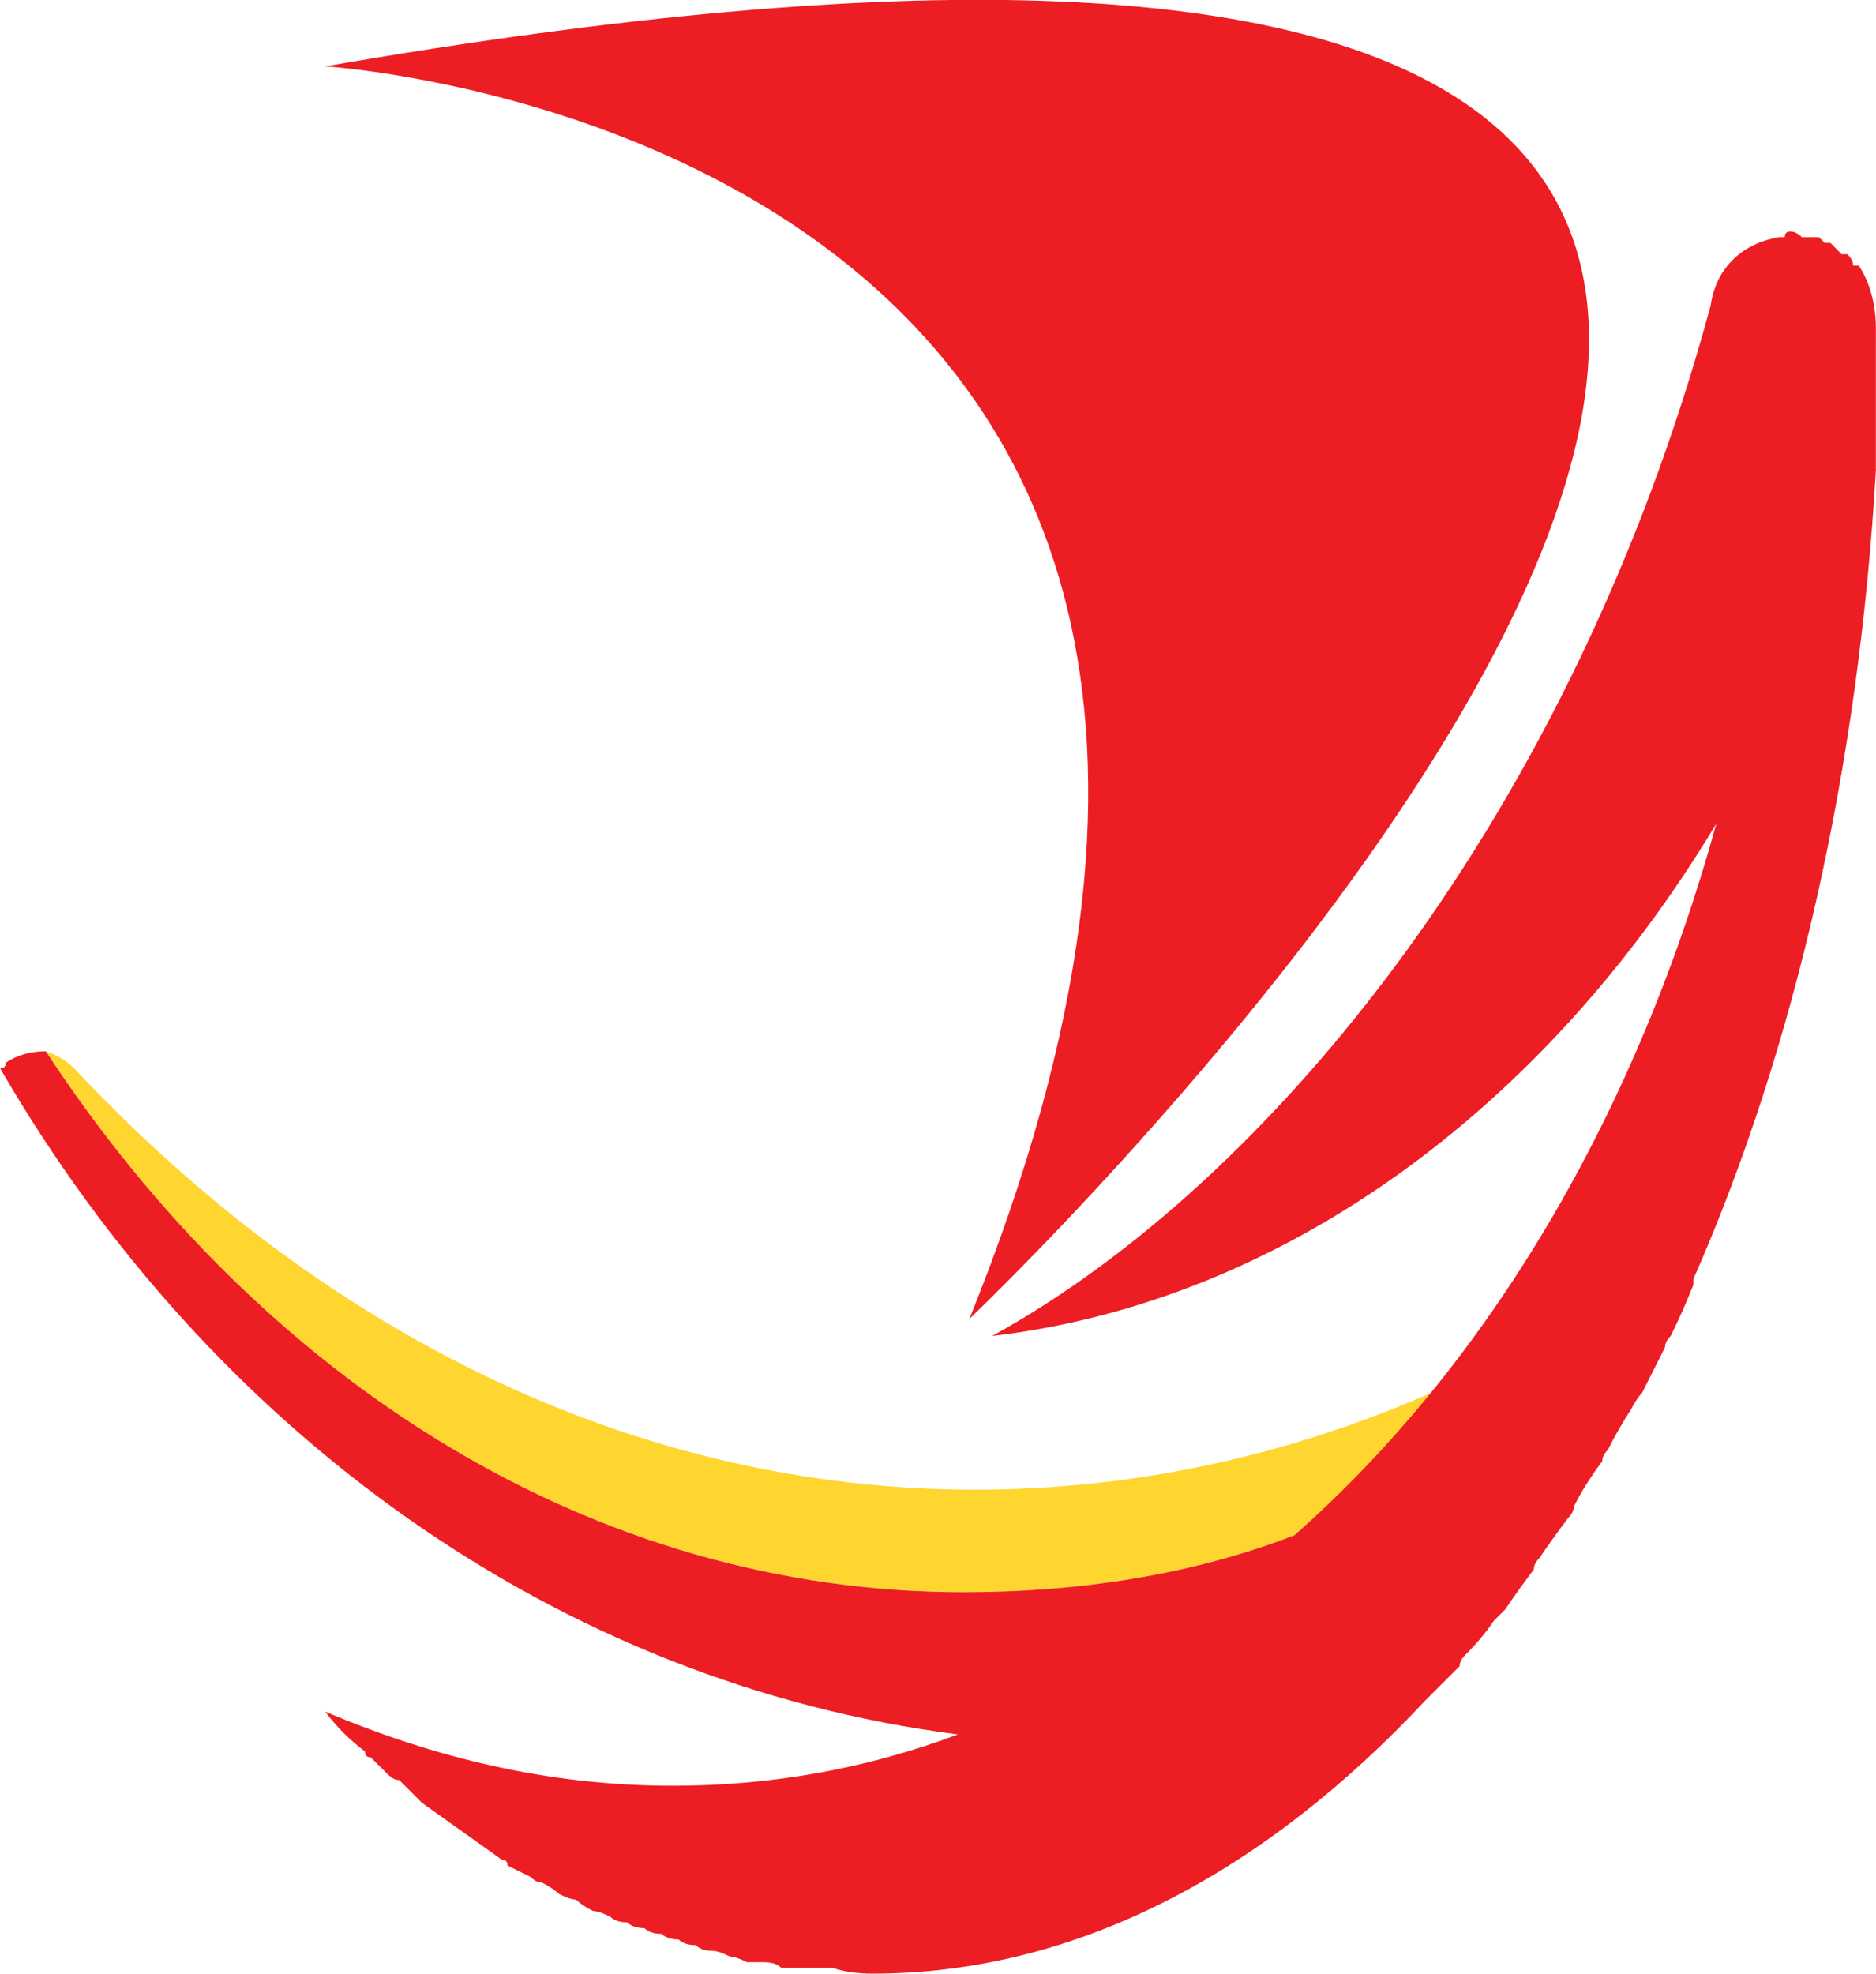
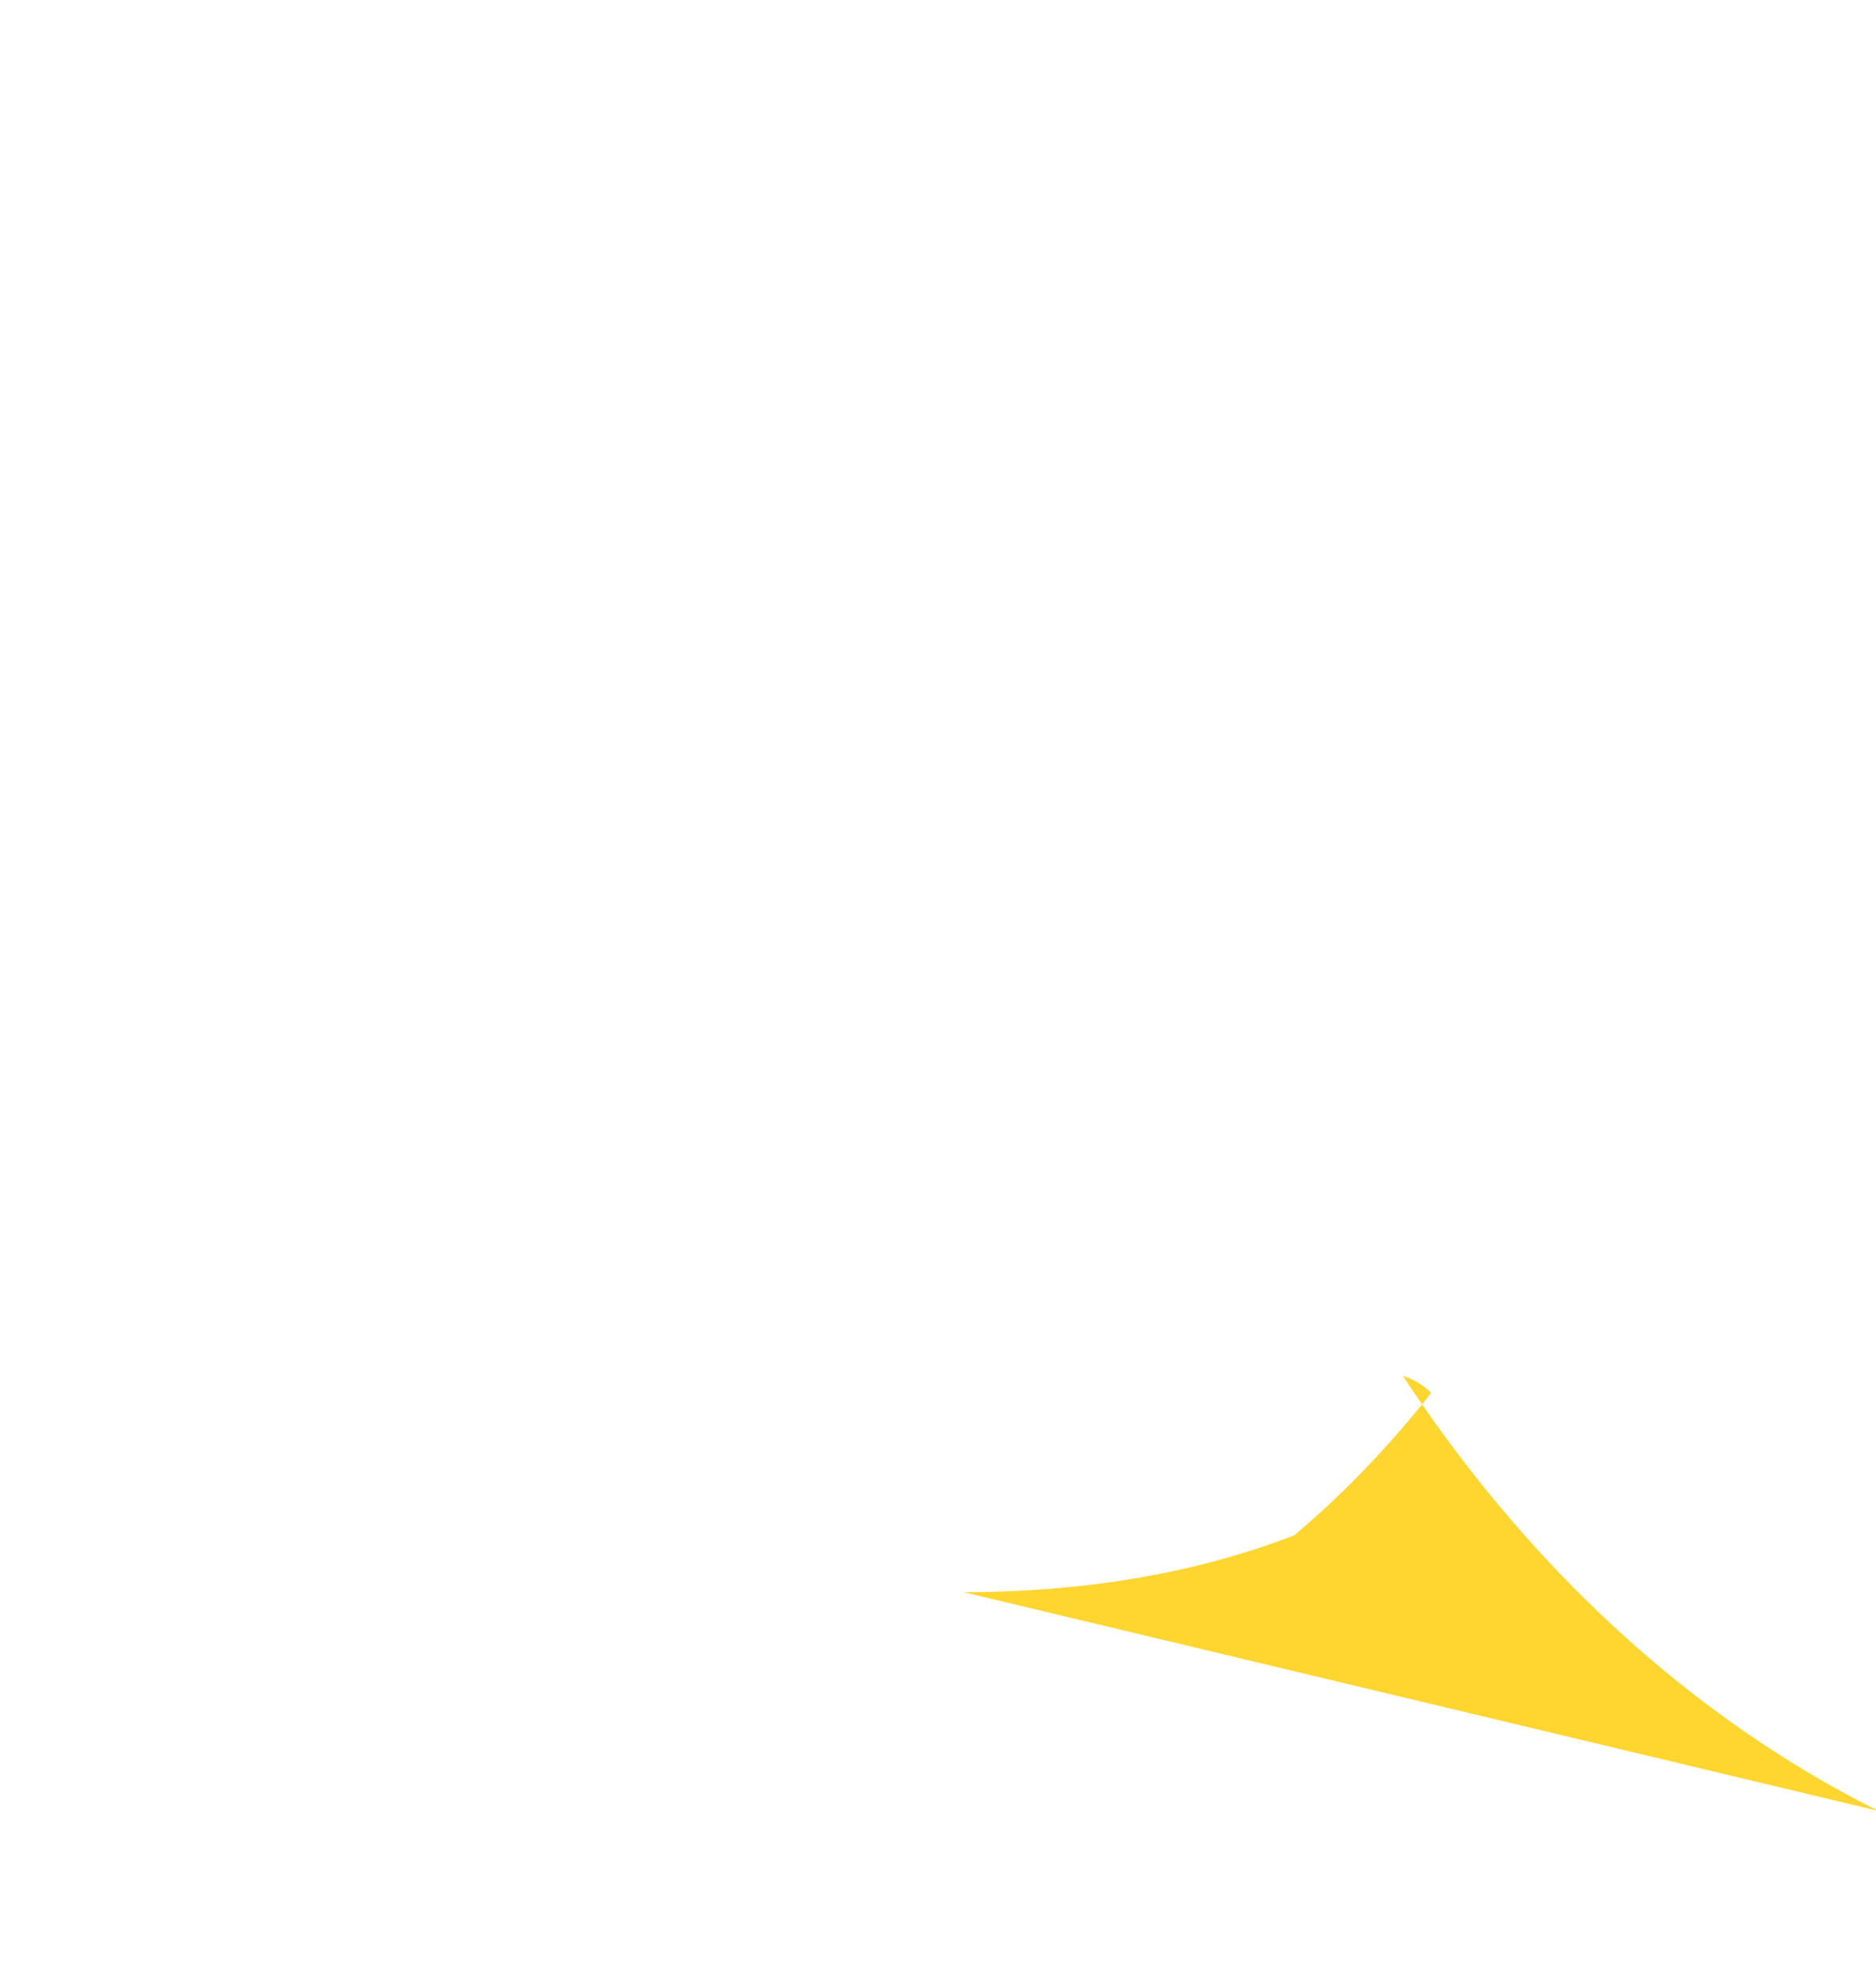
<svg xmlns="http://www.w3.org/2000/svg" version="1.2" viewBox="0 0 1459 1535" width="1459" height="1535">
  <title>Ras-Al-Khaimah-National-Insurance-Co</title>
  <style>
		.s0 { fill: #ffd530 } 
		.s1 { fill: #ed1d24 } 
	</style>
  <g id="Clip-Path: Page 1" clip-path="url(#cp1)">
    <g id="Page 1">
-       <path id="Path 96" class="s0" d="m749.5 1238c88.7 0 177.3-13.3 257.2-44.3q57.6-48.7 106.4-110.7c-110.9 48.7-230.6 75.3-354.8 75.3-261.6 0-505.4-119.5-700.6-327.6q-8.8-8.8-22.1-13.3c168.5 256.8 425.7 420.6 713.9 420.6z" />
-       <path id="Path 97" fill-rule="evenodd" class="s1" d="m252.9 51.6c0 0 873.5 53.1 501 973.9 0 0 1365.7-1297.1-501-973.9zm1206 216.9v-13.3c0-17.7-4.4-35.4-13.3-48.7q-4.4 0-4.4 0 0-4.4-4.4-8.8-4.5 0-4.5 0-4.4-4.4-8.8-8.9 0 0-4.5 0 0 0-4.4-4.4-4.4 0-13.3 0-4.4-4.4-8.9-4.4-4.4 0-4.4 4.4-4.4 0-4.4 0c-26.6 4.4-48.8 22.1-53.2 53.1-106.5 394-341.5 681.7-558.8 801.3 226.2-26.6 430.2-177.1 563.2-398.4-62.1 225.7-177.4 420.5-328.1 553.3-79.9 31-168.5 44.3-257.2 44.3-288.2 0-545.4-163.8-713.9-420.6q-17.8 0-31.1 8.9 0 4.4-4.4 4.4c164.1 283.3 434.6 478.1 744.9 517.9q-106.4 39.9-221.7 39.9c-97.5 0-186.2-22.1-270.4-57.6q13.3 17.7 31 31 0 4.5 4.4 4.5 8.9 8.8 13.3 13.2 4.5 4.5 8.9 4.5 8.9 8.8 17.7 17.7 31.1 22.1 62.1 44.2 4.4 0 4.4 4.5 8.9 4.4 17.8 8.8 4.4 4.4 8.8 4.4 8.9 4.5 13.4 8.9 8.8 4.4 13.3 4.4 4.4 4.5 13.3 8.9 4.4 0 13.3 4.4 4.4 4.4 13.3 4.4 4.4 4.5 13.3 4.5 4.4 4.4 13.3 4.4 4.4 4.4 13.3 4.4 4.4 4.4 13.3 4.4 4.4 4.5 13.3 4.5 4.4 0 13.3 4.4 4.4 0 13.3 4.4 4.4 0 13.3 0 8.8 0 13.3 4.4 8.9 0 13.3 0 8.9 0 17.7 0 4.5 0 8.9 0 13.3 4.5 31 4.5c159.7 0 306-79.7 430.1-212.5q13.3-13.3 26.6-26.6 0-4.4 4.5-8.8 13.3-13.3 22.2-26.6 4.4-4.4 8.8-8.8 8.9-13.3 22.2-31 0-4.5 4.4-8.9 8.9-13.3 22.2-31 4.4-4.4 4.4-8.8 8.9-17.7 22.2-35.4 0-4.5 4.4-8.9 8.9-17.7 17.8-31 4.4-8.8 8.8-13.3 8.9-17.7 17.8-35.4 0-4.4 4.4-8.8 8.9-17.7 17.7-39.9 0-4.4 0-4.4c79.9-181.5 128.6-398.4 141.9-628.6q0-13.3 0-26.6 0-4.4 0-13.2 0-31 0-57.6z" />
+       <path id="Path 96" class="s0" d="m749.5 1238c88.7 0 177.3-13.3 257.2-44.3q57.6-48.7 106.4-110.7q-8.8-8.8-22.1-13.3c168.5 256.8 425.7 420.6 713.9 420.6z" />
    </g>
  </g>
</svg>